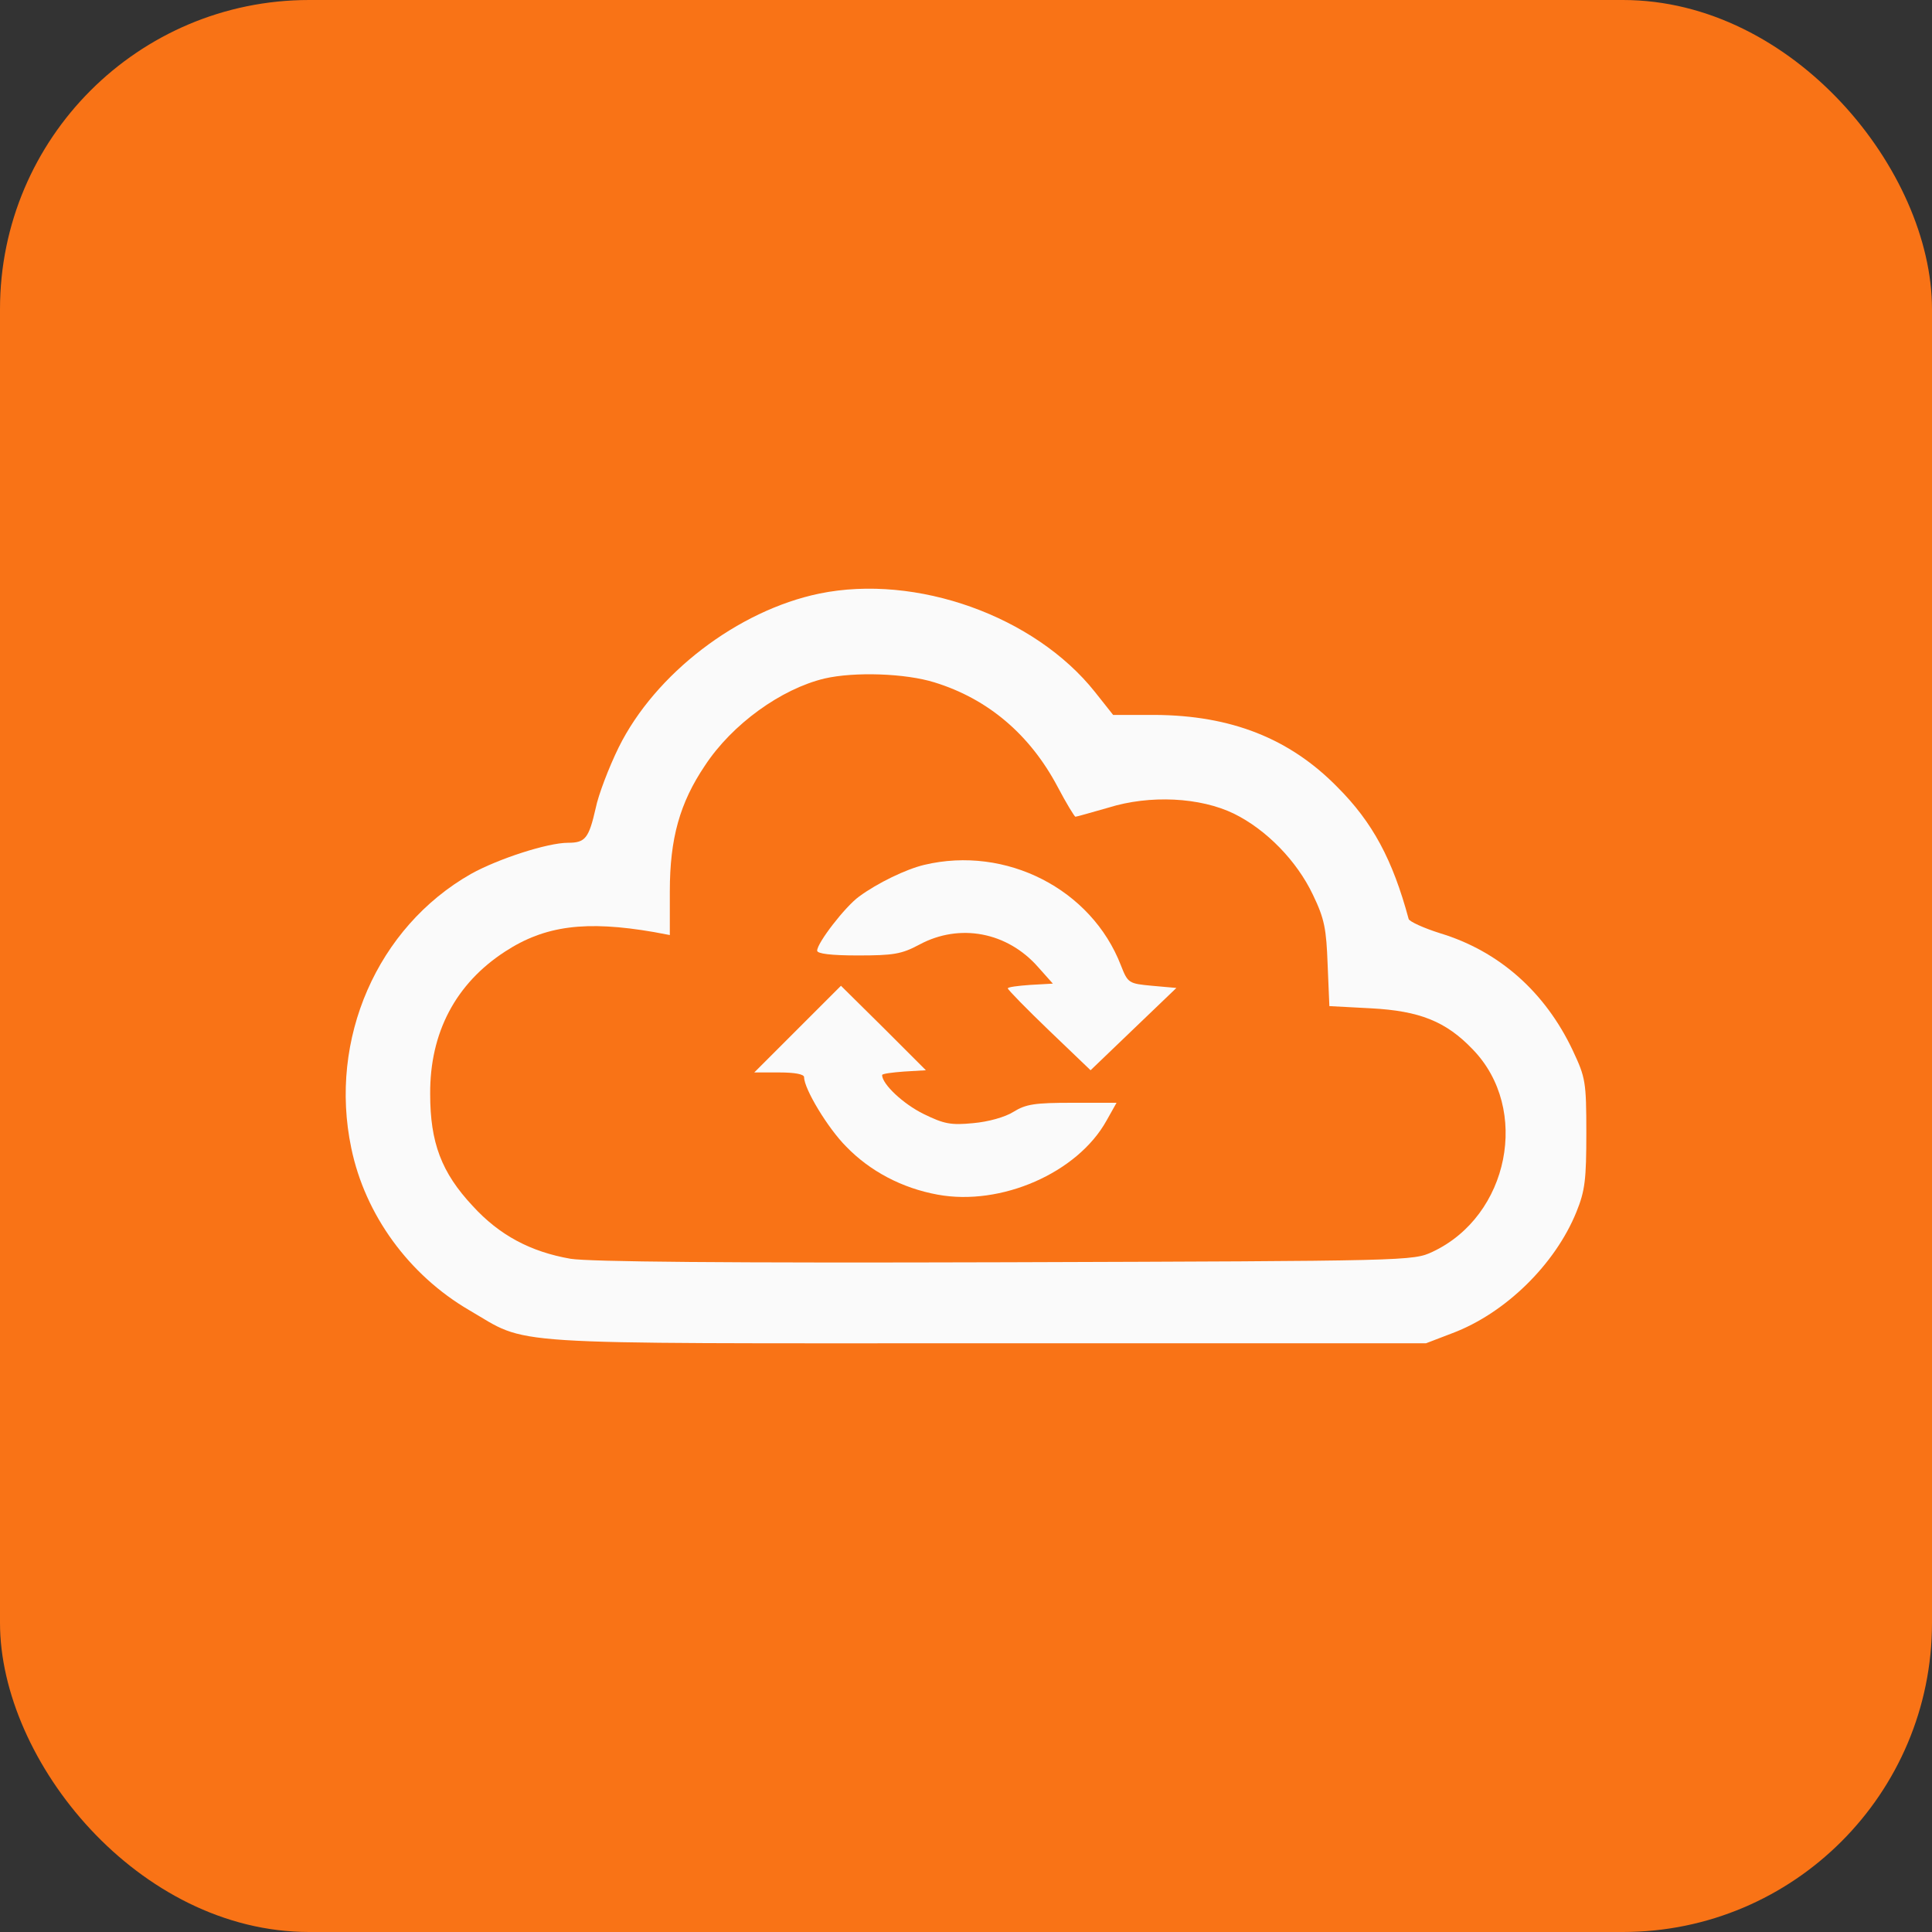
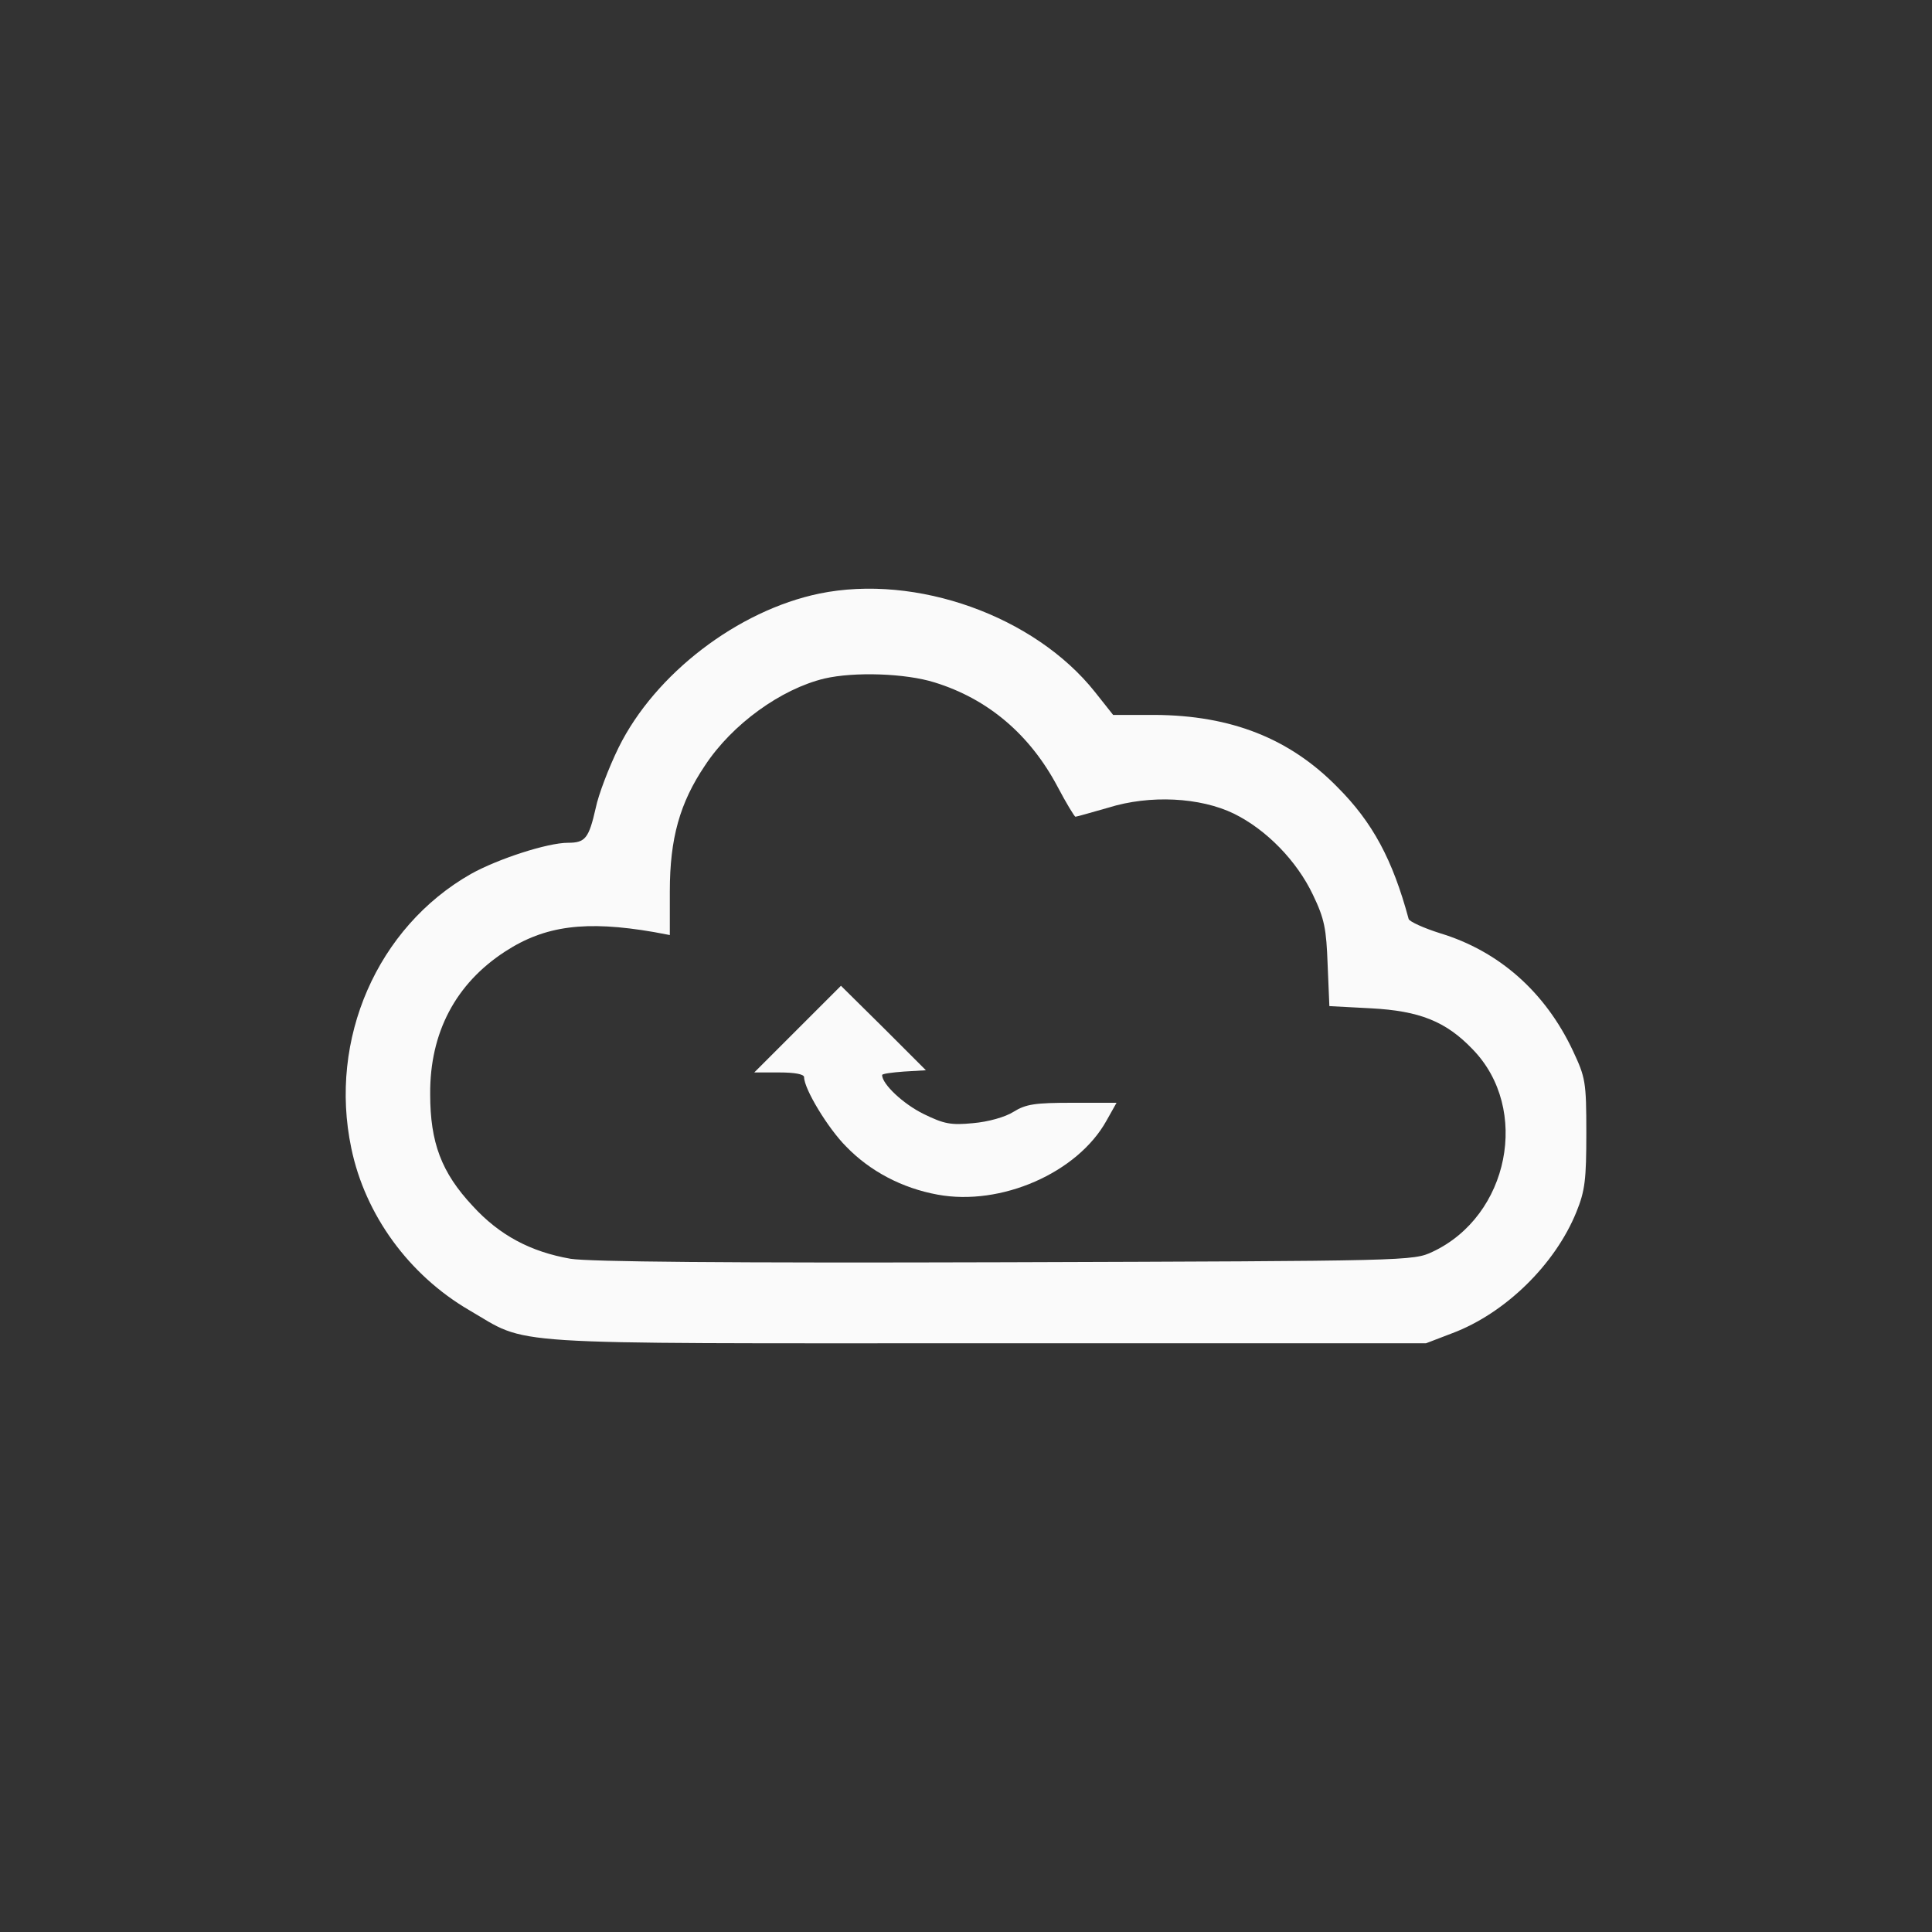
<svg xmlns="http://www.w3.org/2000/svg" width="50" height="50" viewBox="0 0 50 50" fill="none">
  <rect x="0" y="0" width="50" height="50" fill="#333333" stroke="none" />
-   <rect width="50" height="50" rx="8" fill="#F97316" />
  <path d="M21.204 15.362C19.095 15.799 16.953 17.437 16.011 19.343C15.753 19.87 15.484 20.577 15.417 20.913C15.238 21.698 15.148 21.811 14.699 21.811C14.172 21.811 12.893 22.225 12.187 22.618C9.765 23.997 8.497 26.891 9.092 29.717C9.451 31.444 10.583 32.992 12.131 33.9C13.735 34.831 12.714 34.764 25.522 34.764H36.905L37.578 34.506C38.957 33.99 40.247 32.723 40.797 31.366C41.021 30.816 41.054 30.524 41.054 29.325C41.054 27.99 41.032 27.889 40.707 27.194C39.989 25.668 38.789 24.614 37.275 24.154C36.849 24.02 36.479 23.852 36.456 23.784C36.041 22.248 35.526 21.283 34.606 20.364C33.372 19.108 31.858 18.513 29.884 18.502H28.808L28.337 17.908C26.778 15.945 23.716 14.846 21.204 15.362ZM24.187 17.661C25.567 18.087 26.654 19.007 27.372 20.364C27.596 20.79 27.809 21.137 27.832 21.137C27.866 21.137 28.247 21.025 28.684 20.902C29.761 20.566 31.062 20.633 31.937 21.059C32.778 21.474 33.563 22.282 33.978 23.156C34.281 23.784 34.325 24.042 34.359 24.962L34.404 26.038L35.481 26.095C36.737 26.162 37.421 26.431 38.116 27.16C39.608 28.697 39.058 31.467 37.073 32.397C36.569 32.633 36.49 32.633 26.026 32.667C18.725 32.689 15.26 32.655 14.766 32.577C13.735 32.397 12.927 31.971 12.232 31.209C11.424 30.345 11.133 29.571 11.133 28.315C11.122 26.723 11.794 25.455 13.073 24.625C14.105 23.953 15.159 23.818 16.92 24.121L17.335 24.199V23.067C17.335 21.698 17.593 20.779 18.243 19.814C18.95 18.738 20.217 17.829 21.338 17.56C22.112 17.381 23.436 17.425 24.187 17.661Z" fill="#FAFAFA" />
-   <path d="M23.918 22.383C23.447 22.495 22.706 22.854 22.235 23.201C21.876 23.459 21.148 24.401 21.148 24.603C21.148 24.682 21.506 24.727 22.202 24.727C23.121 24.727 23.334 24.693 23.794 24.446C24.837 23.885 26.071 24.121 26.867 25.029L27.248 25.456L26.665 25.489C26.34 25.512 26.082 25.545 26.082 25.579C26.082 25.613 26.564 26.106 27.148 26.667L28.224 27.698L29.334 26.633L30.445 25.568L29.817 25.512C29.211 25.456 29.189 25.444 29.009 24.984C28.247 23.011 26.037 21.878 23.918 22.383Z" fill="#FAFAFA" />
  <path d="M20.642 26.633L19.52 27.755H20.171C20.564 27.755 20.81 27.799 20.81 27.878C20.81 28.181 21.427 29.201 21.898 29.672C22.515 30.311 23.345 30.749 24.265 30.917C25.902 31.22 27.887 30.356 28.638 28.999L28.896 28.54H27.752C26.788 28.54 26.552 28.573 26.227 28.775C26.014 28.91 25.577 29.033 25.184 29.067C24.612 29.123 24.433 29.089 23.906 28.831C23.378 28.573 22.829 28.057 22.829 27.822C22.829 27.788 23.087 27.755 23.39 27.732L23.962 27.698L22.863 26.599L21.764 25.512L20.642 26.633Z" fill="#FAFAFA" />
</svg>